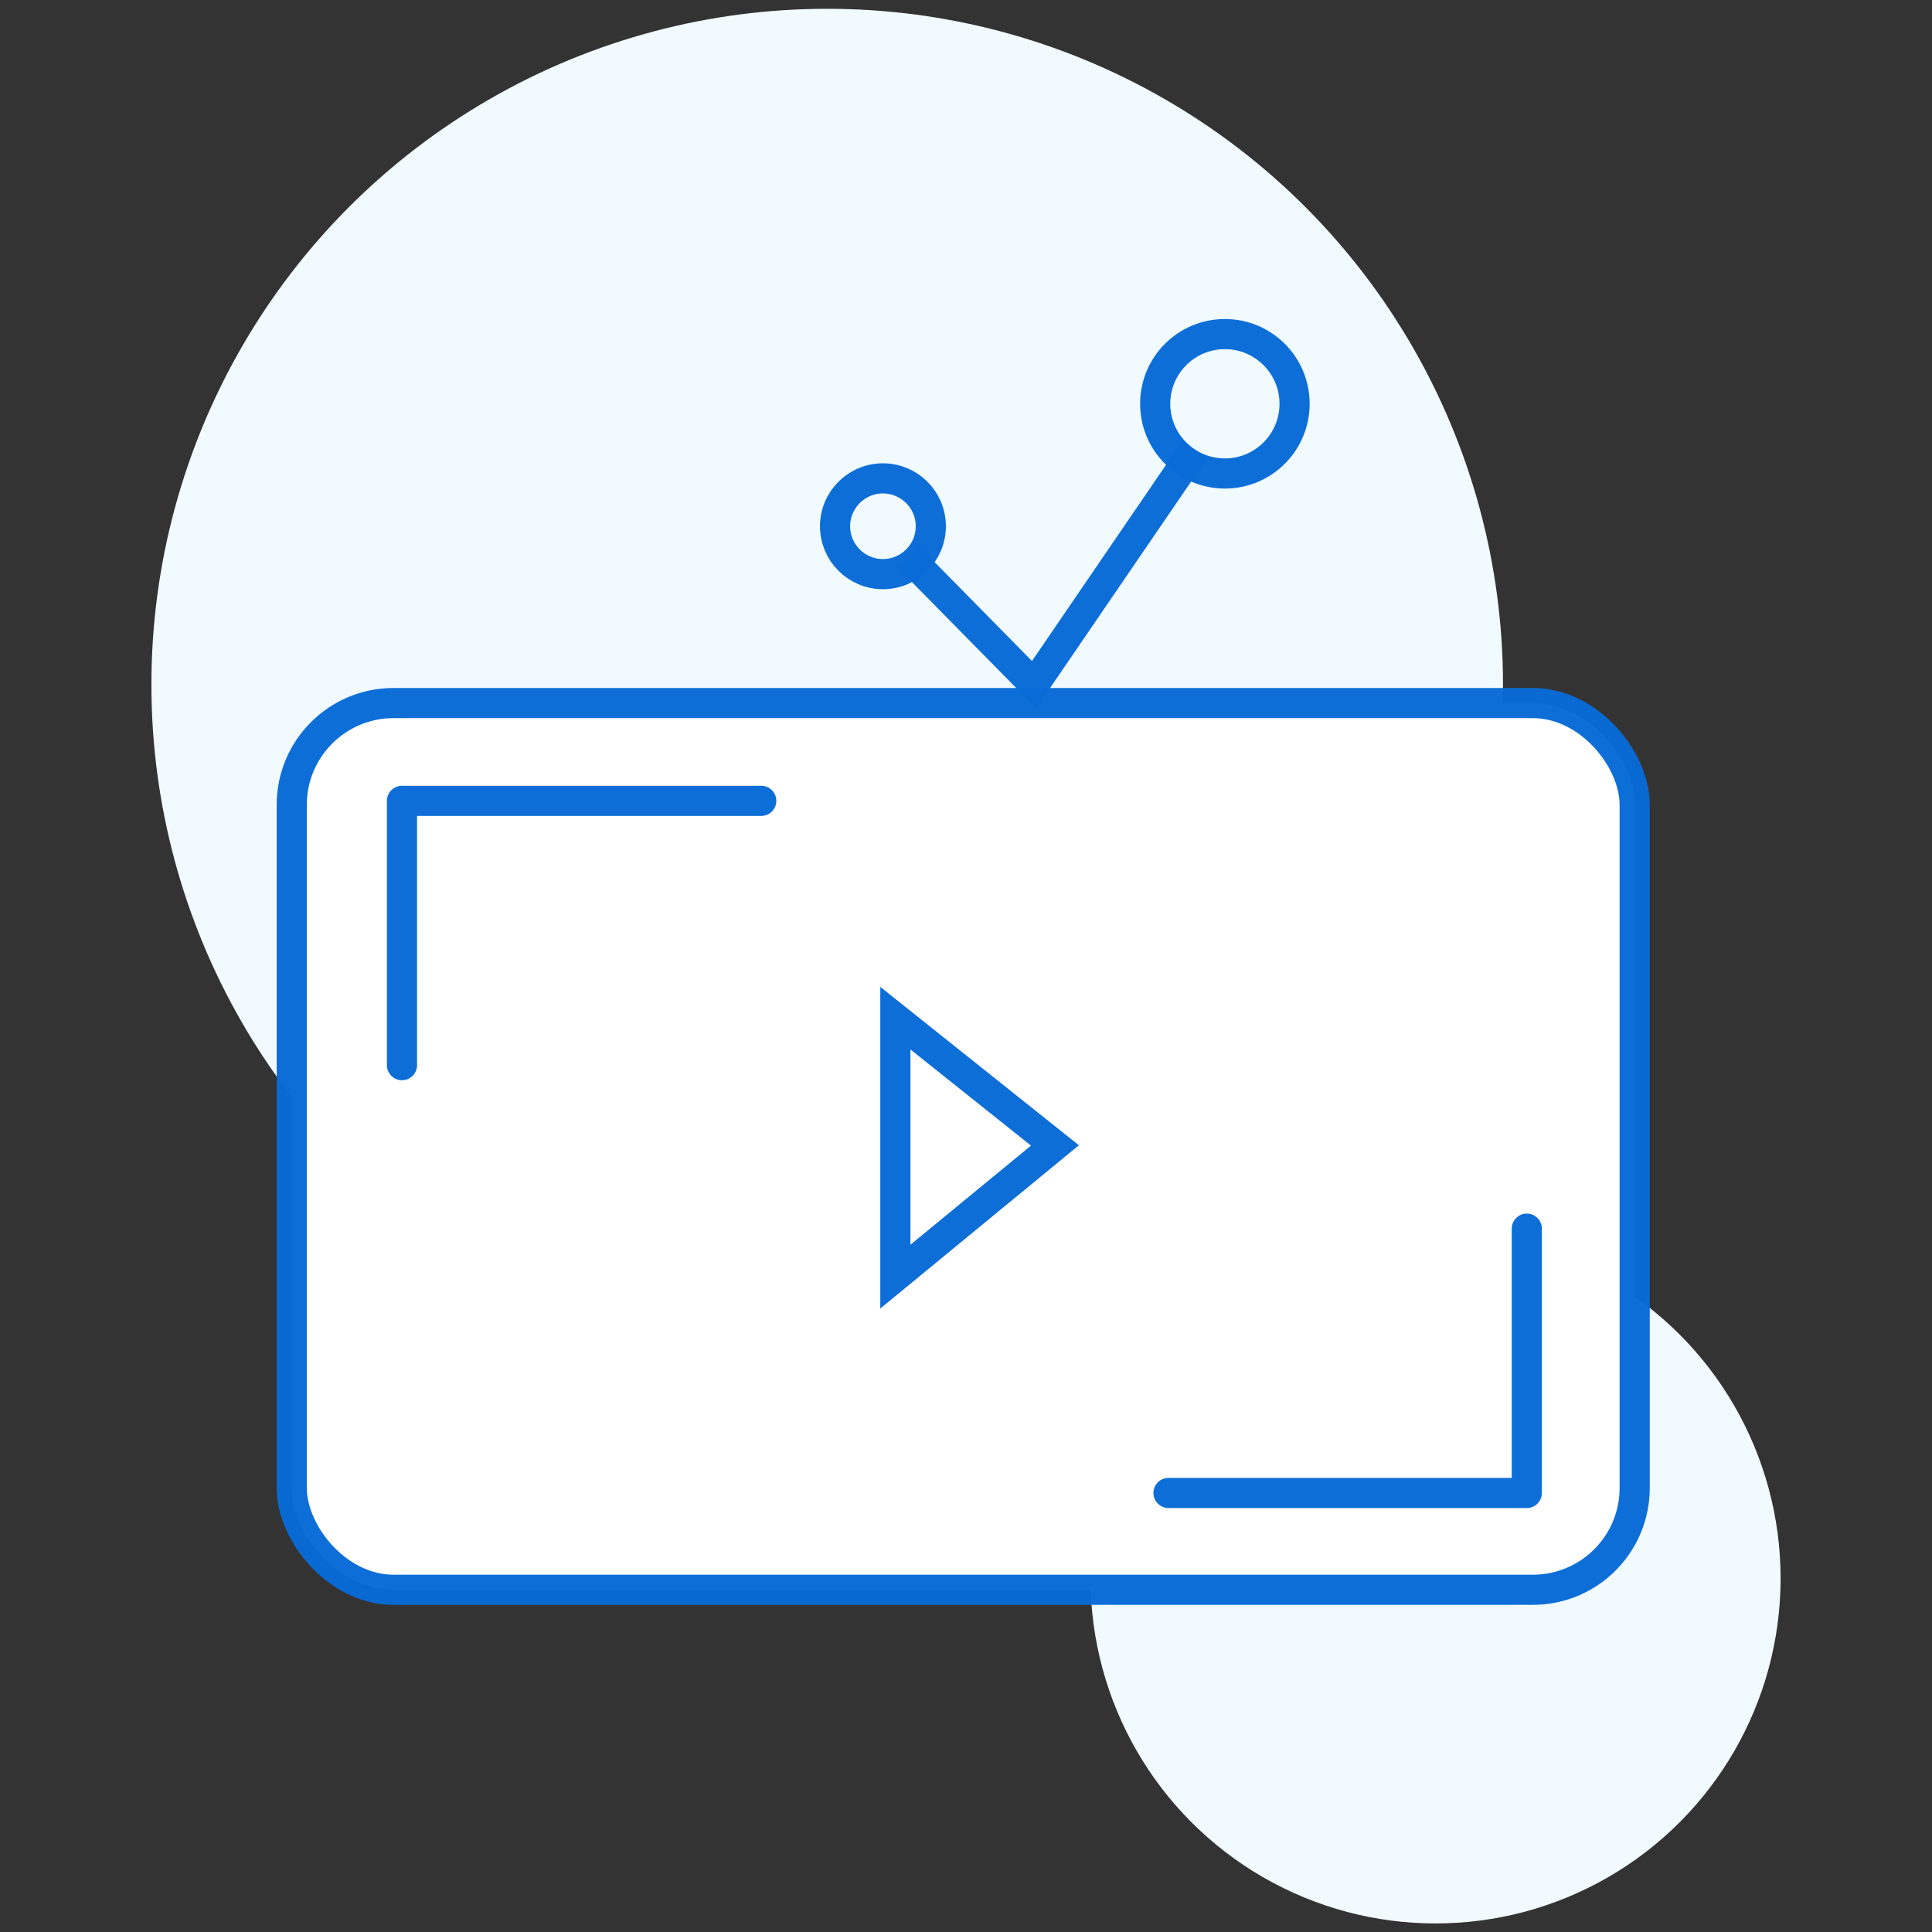
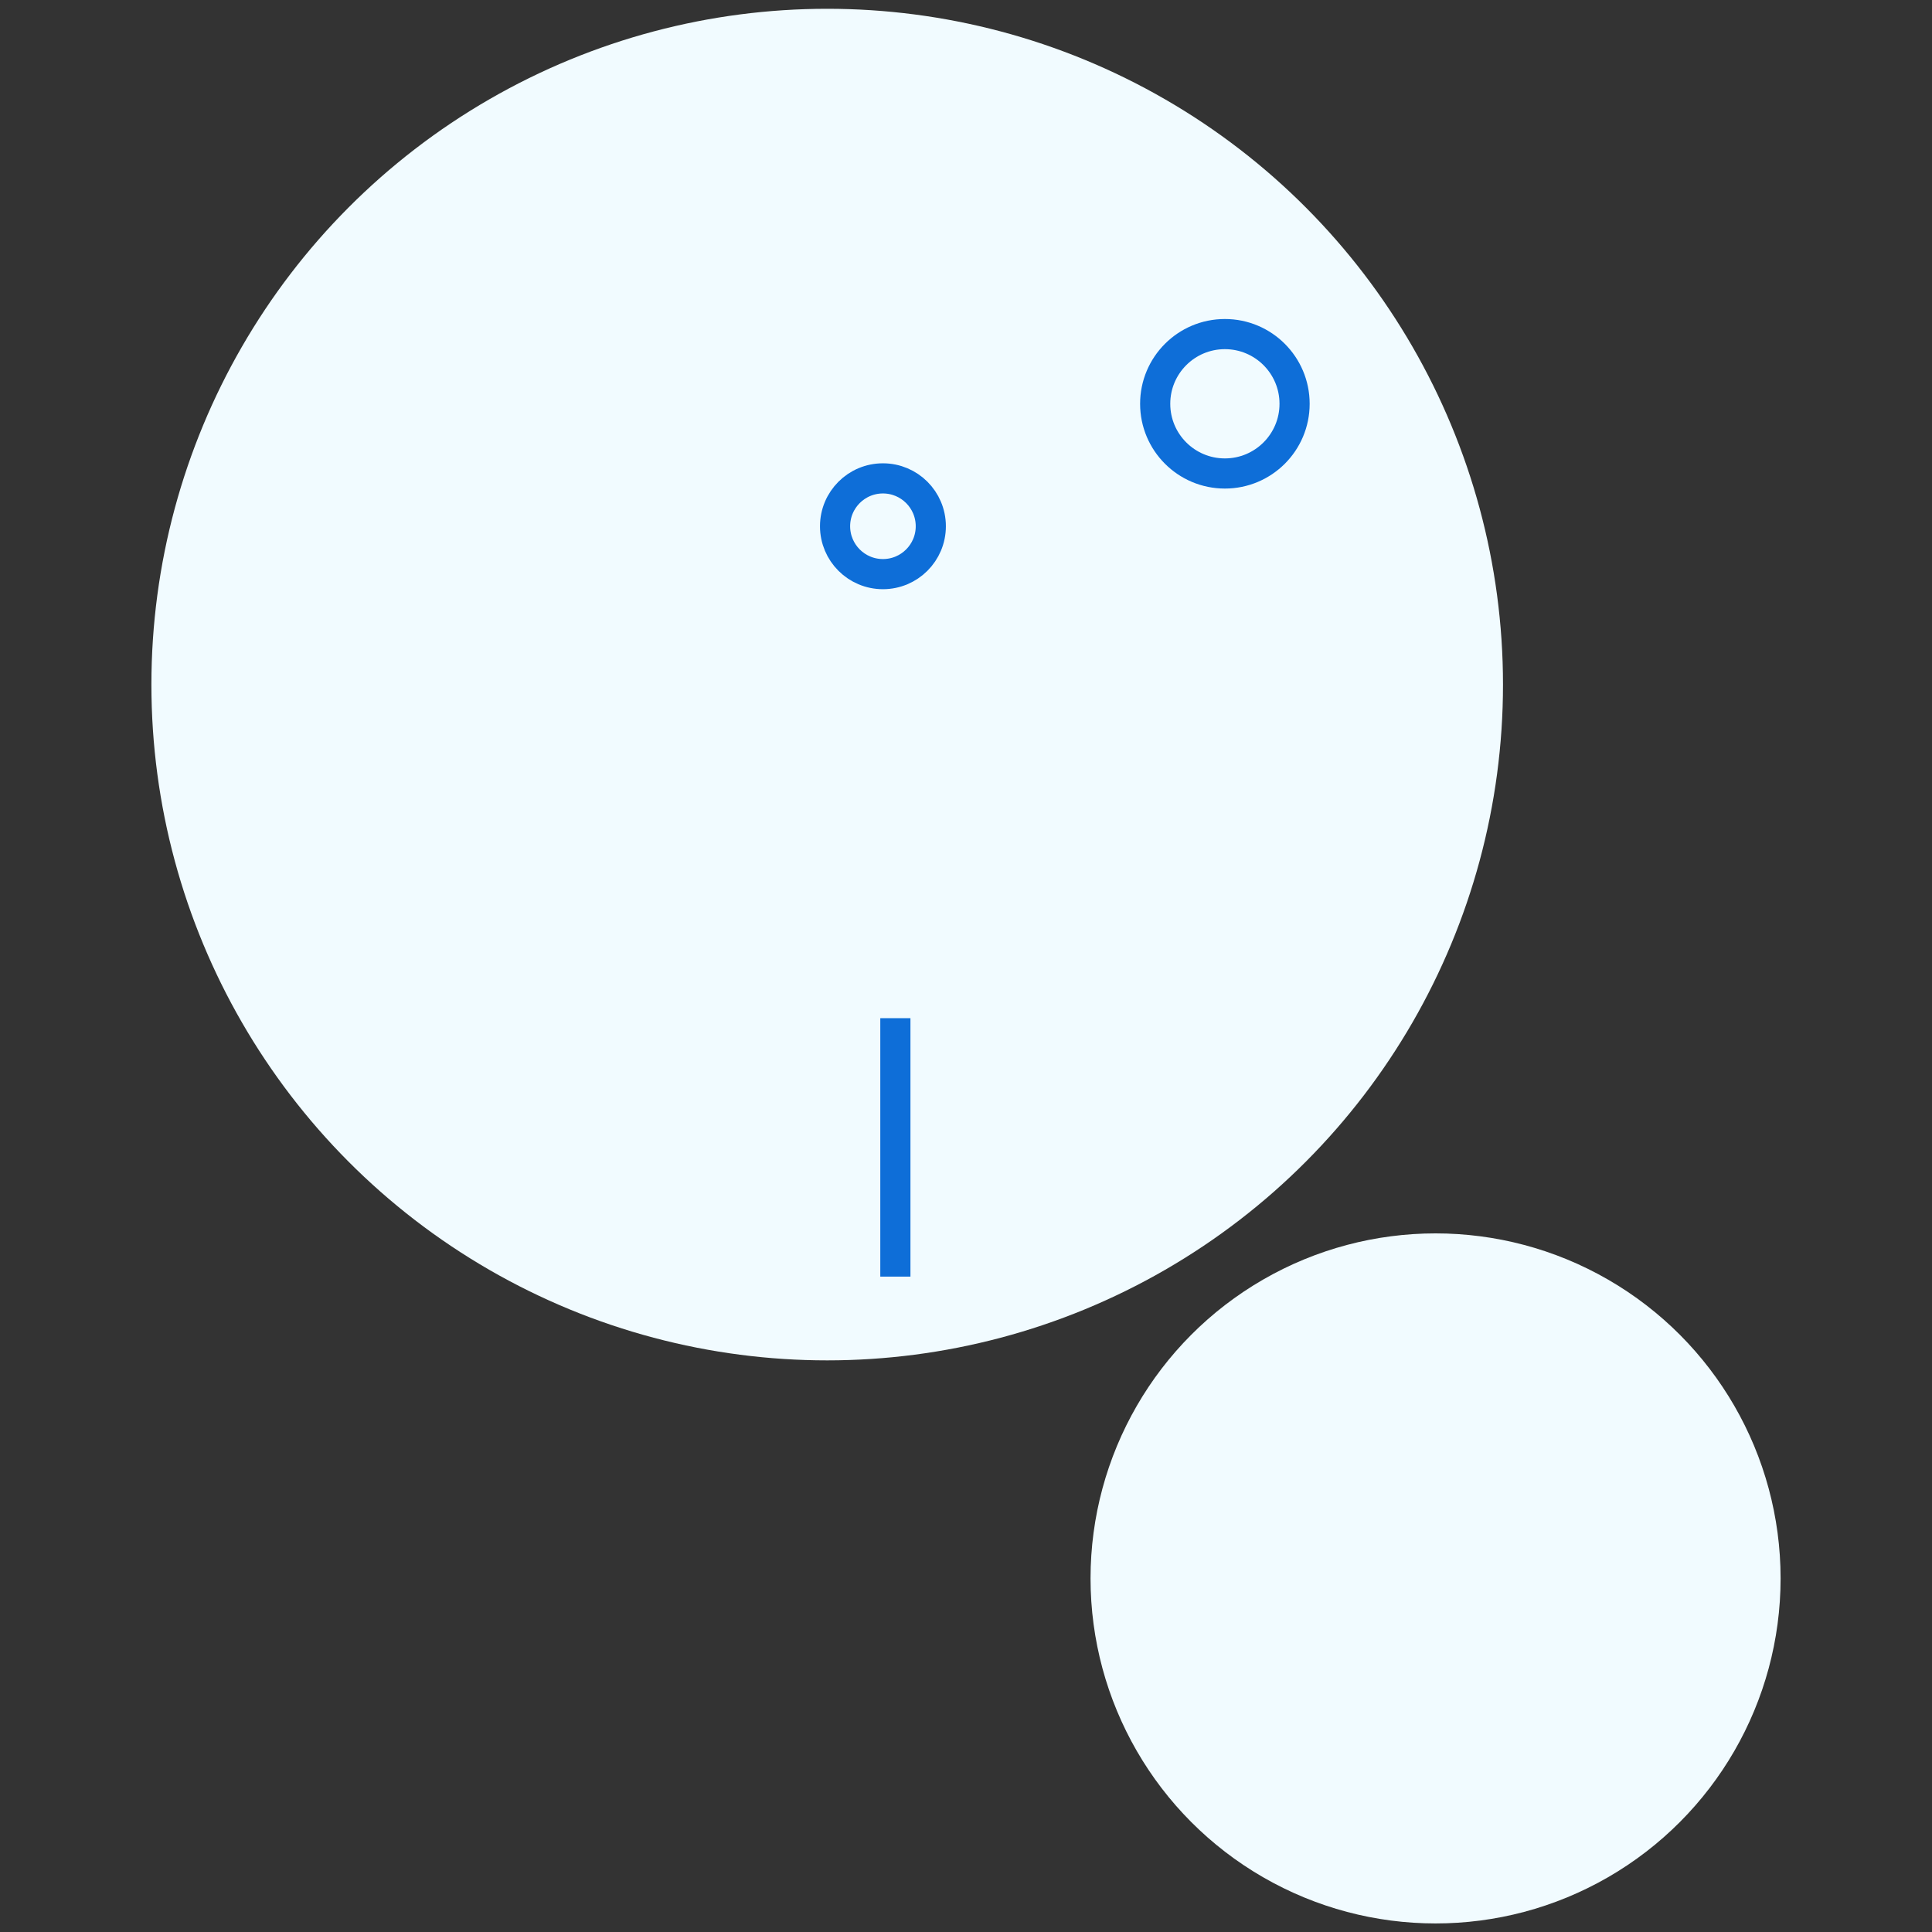
<svg xmlns="http://www.w3.org/2000/svg" width="64" height="64" viewBox="0 0 16.933 16.933">
  <rect x="0" y="0" width="16.933" height="16.933" fill="#333333" stroke="none" />
  <style>.B{stroke-opacity:.973}.C{stroke-linejoin:round}.D{stroke-width:.308}</style>
  <g fill="#f1fbff">
    <circle cx="7.25" cy="6" r="5.923" />
    <circle cx="12.582" cy="13.834" r="3.024" />
  </g>
  <g stroke="#096bd8" transform="matrix(.858 0 0 .858 -259.308 -379.407)" class="B D">
-     <rect width="13.718" height="9.058" x="305.204" y="449.381" fill="#fff" ry="1.04" class="C" />
    <g fill="none">
-       <path d="M311.507 447.893l1.28 1.3 1.64-2.4" />
      <g class="C">
        <circle cx="311.243" cy="447.575" r=".489" />
        <circle cx="314.736" cy="446.324" r=".712" />
      </g>
-       <path d="M311.37 452.6v2.64l1.63-1.34z" />
-       <path stroke-linecap="round" d="M306.33 453.08v-2.7H310m7.82 4.37v2.7h-3.66" class="C" />
+       <path d="M311.37 452.6v2.64z" />
    </g>
  </g>
</svg>